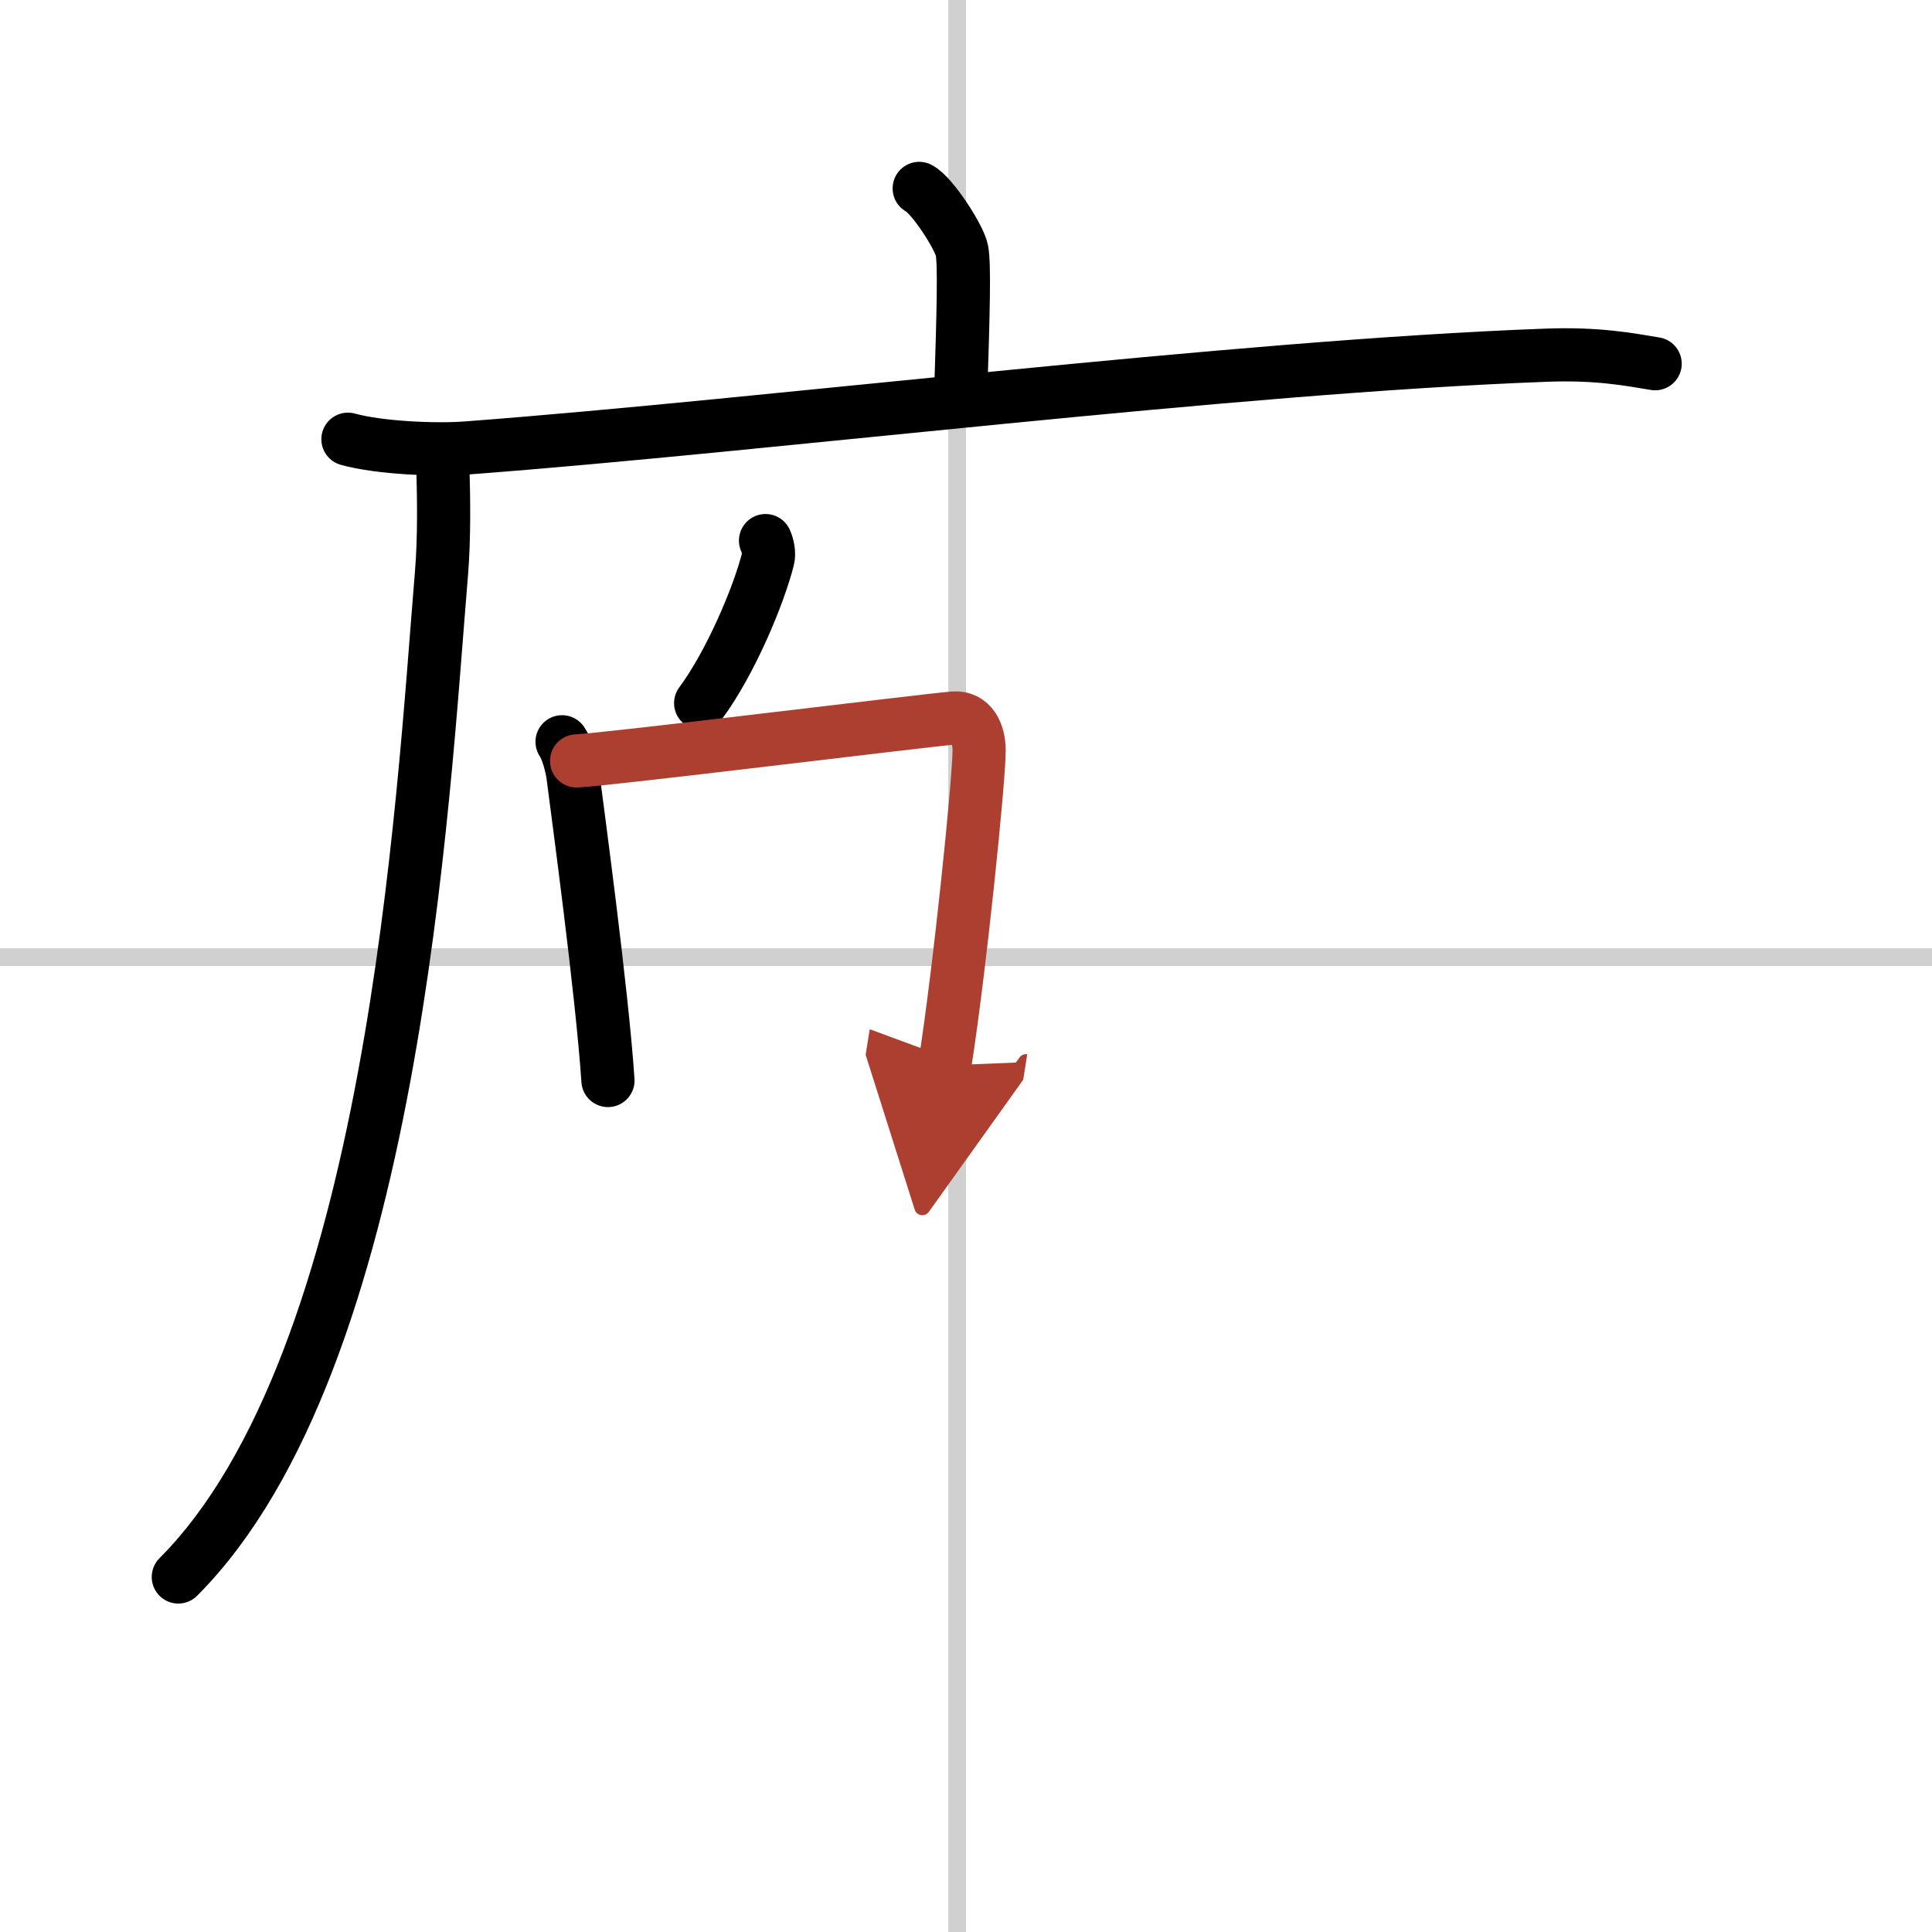
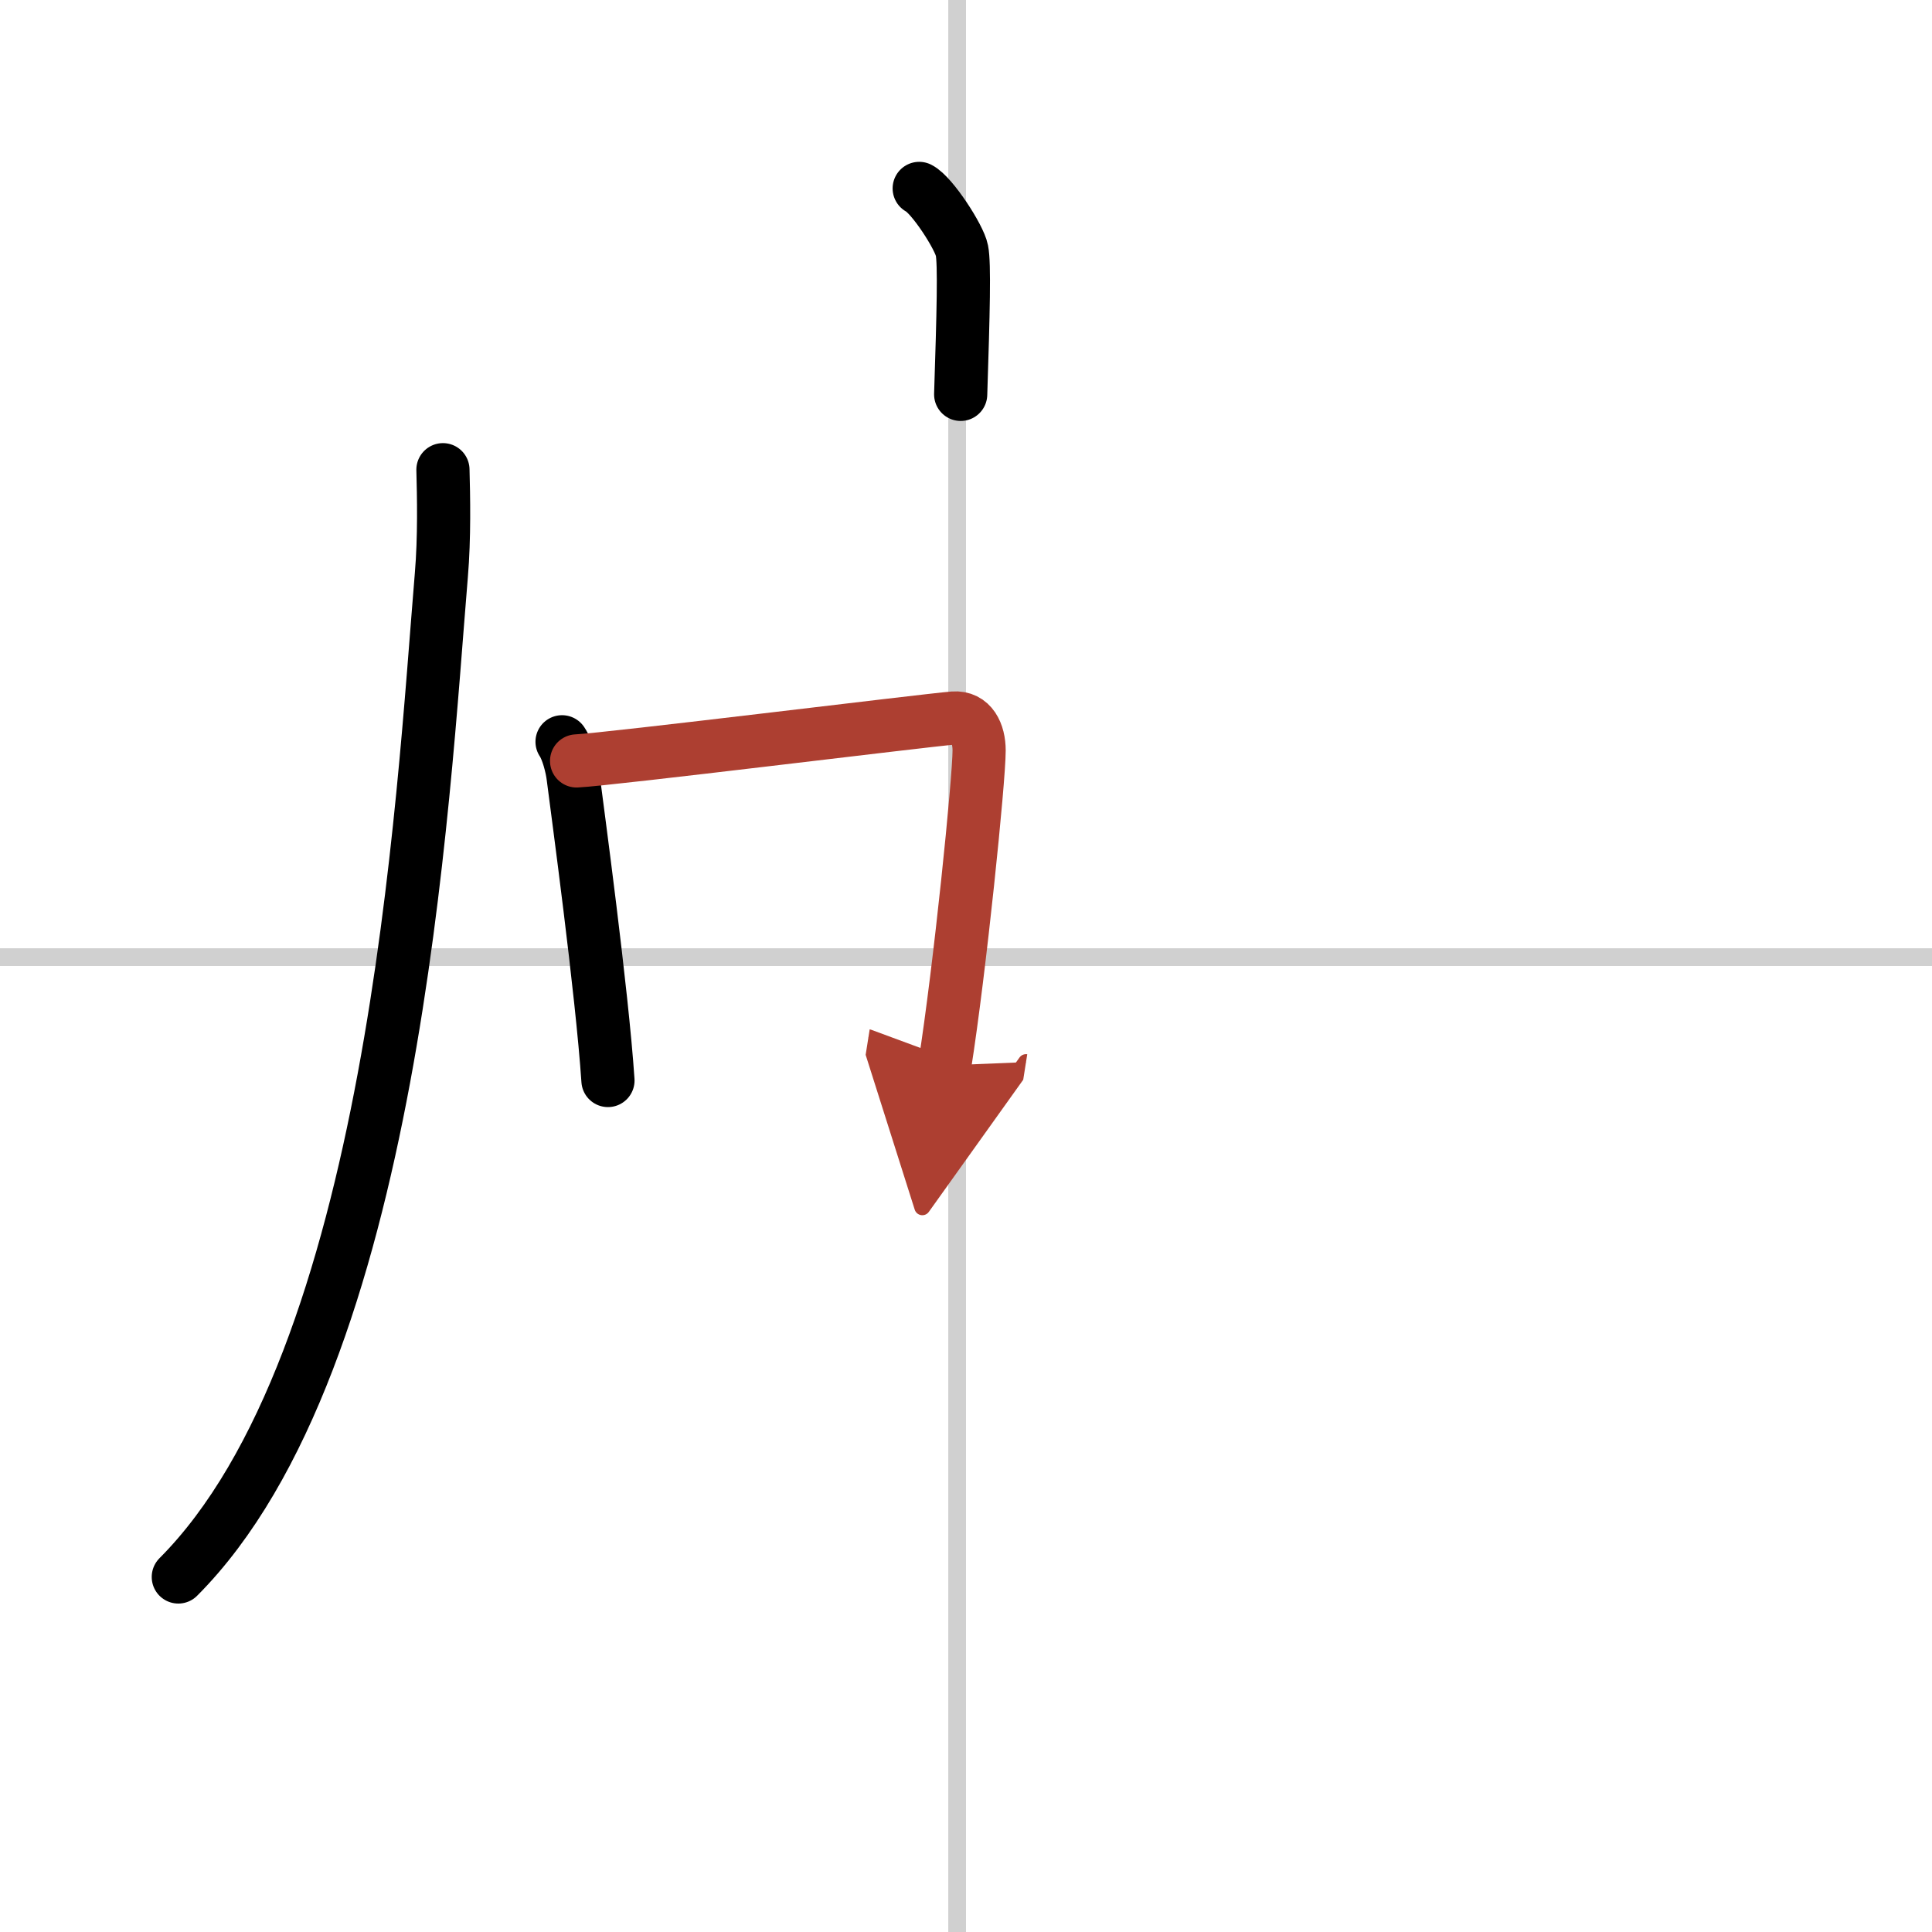
<svg xmlns="http://www.w3.org/2000/svg" width="400" height="400" viewBox="0 0 109 109">
  <defs>
    <marker id="a" markerWidth="4" orient="auto" refX="1" refY="5" viewBox="0 0 10 10">
      <polyline points="0 0 10 5 0 10 1 5" fill="#ad3f31" stroke="#ad3f31" />
    </marker>
  </defs>
  <g fill="none" stroke="#000" stroke-linecap="round" stroke-linejoin="round" stroke-width="3">
-     <rect width="100%" height="100%" fill="#fff" stroke="#fff" />
    <line x1="54" x2="54" y2="109" stroke="#d0d0d0" stroke-width="1" />
    <line x2="109" y1="54" y2="54" stroke="#d0d0d0" stroke-width="1" />
    <path d="m51.86 10.63c0.73 0.37 2.27 2.76 2.41 3.5 0.15 0.74 0.08 3.5-0.07 8.12" />
-     <path d="m19.63 24.78c1.76 0.49 4.98 0.63 6.73 0.49 16.89-1.27 43.15-4.58 60.87-5.23 2.92-0.11 4.68 0.24 6.15 0.48" />
    <path d="m24.99 26.5c0.04 1.48 0.09 3.83-0.09 5.95-1.05 12.55-2.65 44.3-14.84 56.52" />
-     <path d="m43.19 30.5c0.15 0.33 0.21 0.76 0.14 1.03-0.51 2.03-2.09 5.83-3.8 8.14" />
    <path d="m31.71 41.85c0.31 0.46 0.56 1.41 0.63 2.02 0.23 1.81 1.63 12.11 1.96 17.09" />
    <path d="m32.53 42.93c1.79-0.08 19.64-2.29 21.26-2.42 1.03-0.08 1.45 0.86 1.45 1.83 0 1.66-1.09 12.39-1.94 17.77" marker-end="url(#a)" stroke="#ad3f31" />
  </g>
</svg>